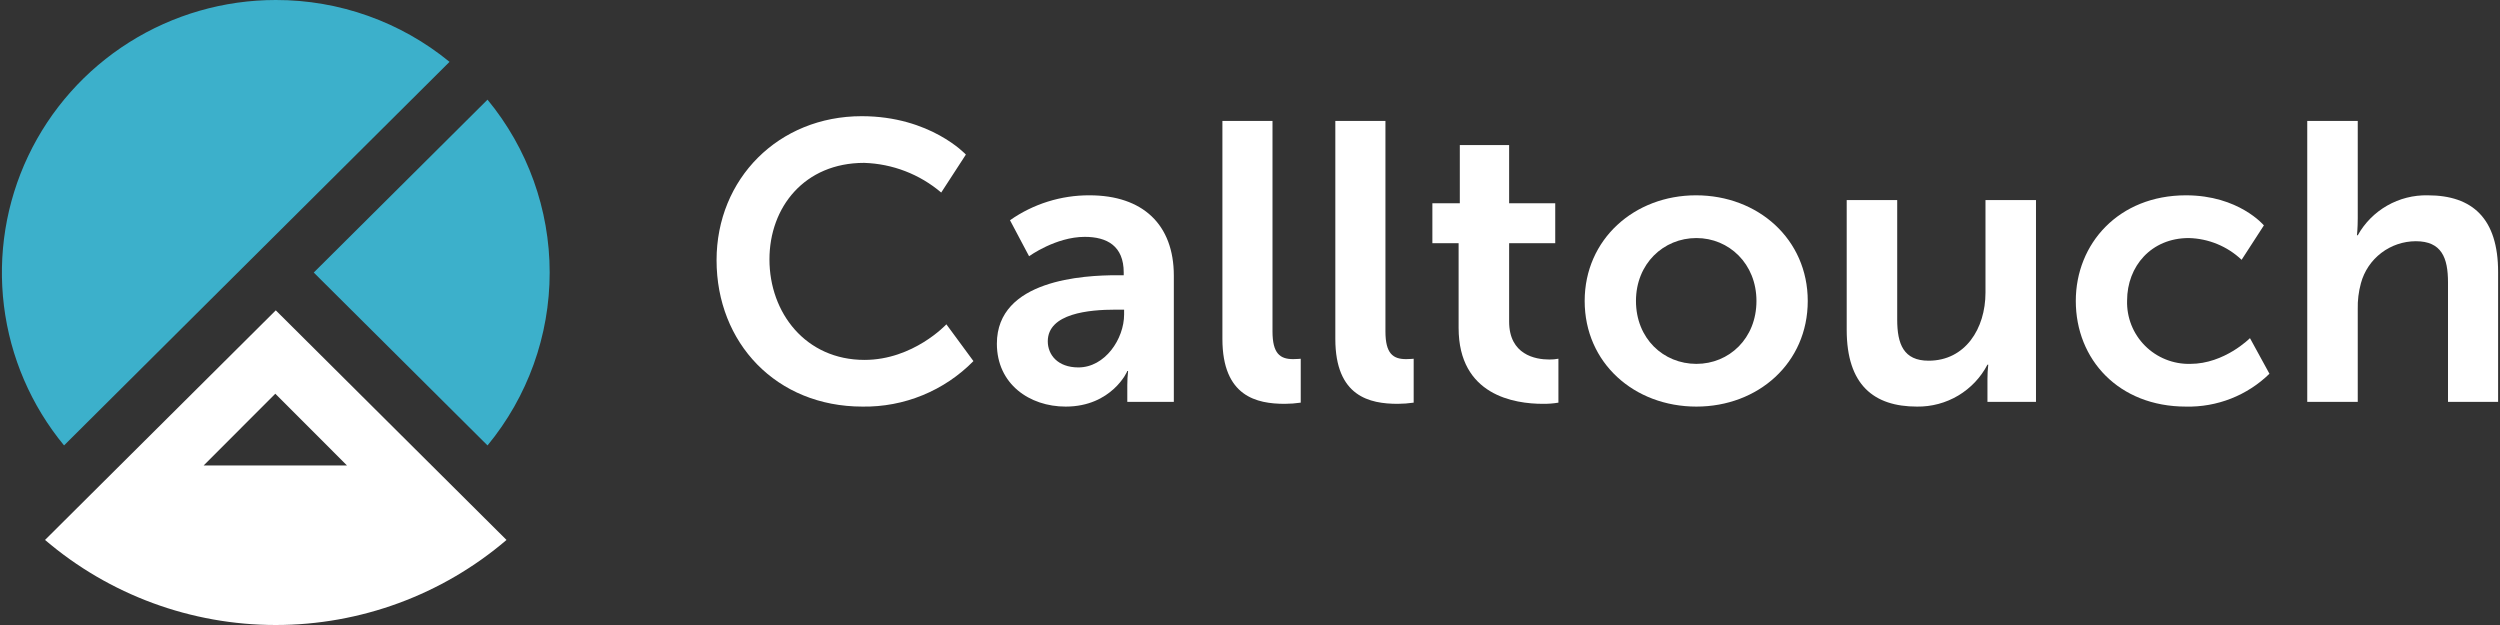
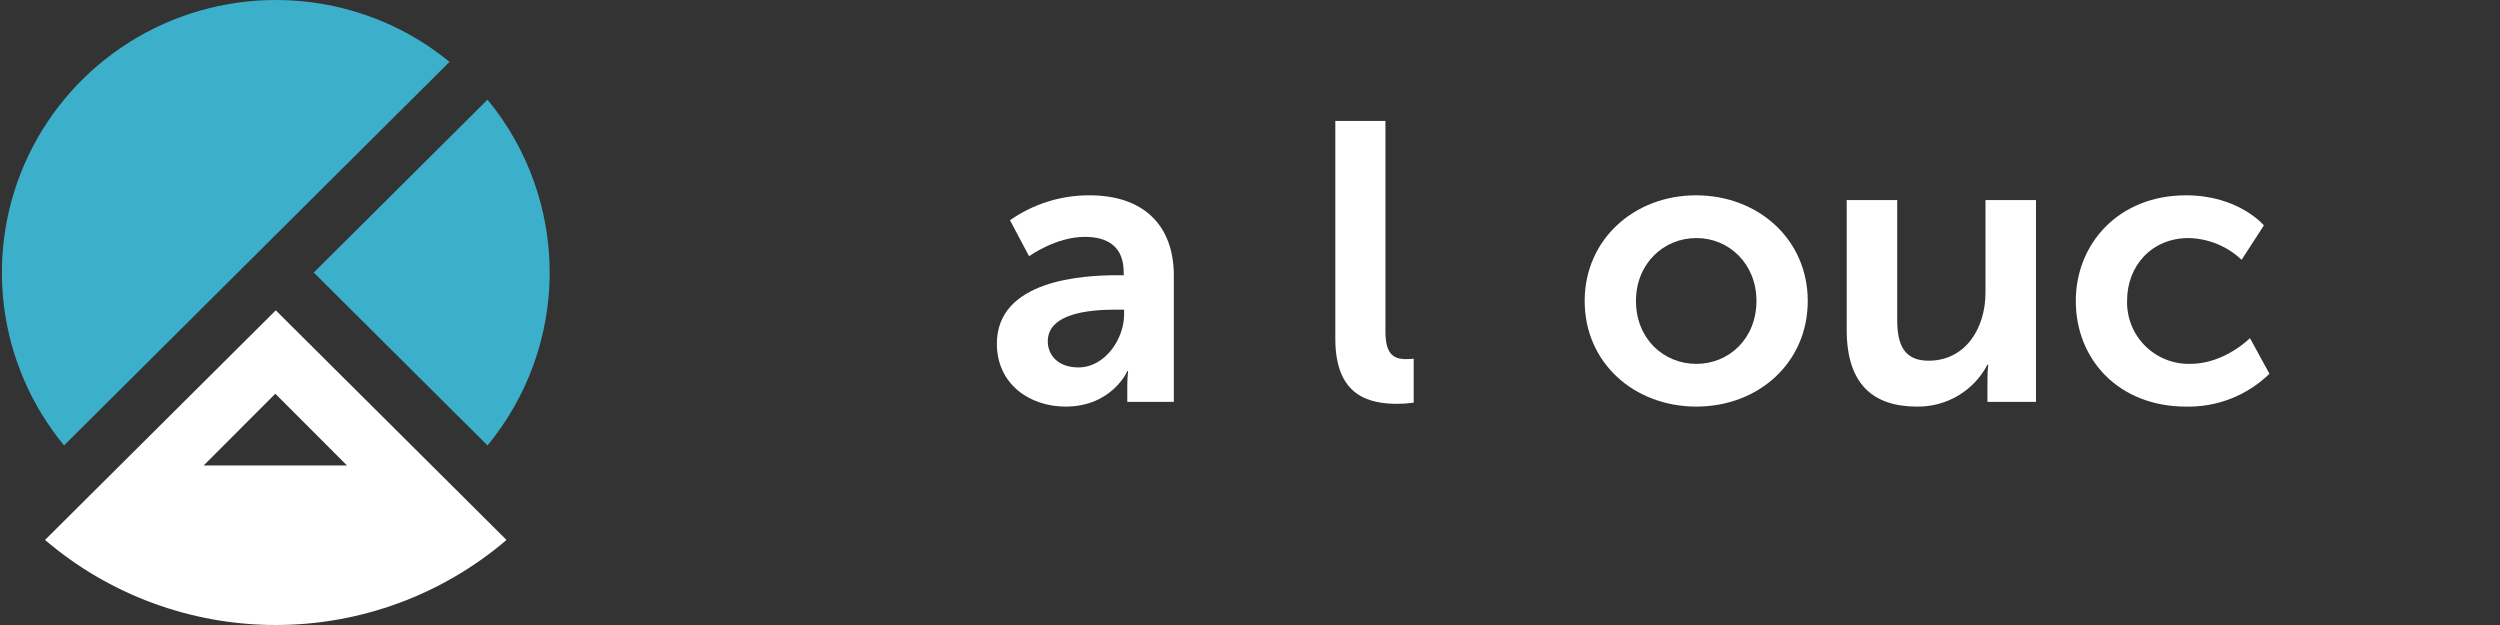
<svg xmlns="http://www.w3.org/2000/svg" width="160" height="40" viewBox="0 0 160 40" fill="none">
  <rect x="0" y="0" width="160" height="40" fill="#333333" stroke="none" />
  <g clip-path="url(#clip0)">
    <path d="M31.201 28.508C33.773 25.389 35.179 21.478 35.179 17.443C35.179 13.408 33.773 9.497 31.201 6.378L20.08 17.443L31.201 28.508Z" fill="#3CB0CB" />
    <path d="M28.77 30.927L17.65 19.862L6.53 30.926L2.882 34.556C6.992 38.069 12.231 40 17.649 40C23.068 40 28.307 38.069 32.417 34.557L28.77 30.927ZM17.62 25.198L22.207 29.79H13.033L17.62 25.198Z" fill="white" />
    <path d="M17.65 2.0127e-05C14.33 -5.41362e-05 11.078 0.938 8.272 2.706C5.467 4.473 3.224 6.997 1.804 9.984C0.385 12.971 -0.153 16.297 0.253 19.577C0.659 22.856 1.993 25.953 4.099 28.507L28.77 3.959C25.638 1.394 21.706 -0.006 17.65 2.0127e-05" fill="#3CB0CB" />
-     <path d="M55.148 7.436C59.551 7.436 61.816 9.893 61.816 9.893L60.238 12.323C58.858 11.149 57.116 10.479 55.301 10.424C51.484 10.424 49.245 13.261 49.245 16.603C49.245 20.021 51.56 23.034 55.327 23.034C58.457 23.034 60.568 20.756 60.568 20.756L62.3 23.11C61.377 24.05 60.271 24.793 59.05 25.293C57.83 25.794 56.519 26.042 55.199 26.022C49.678 26.022 45.86 21.945 45.86 16.653C45.86 11.437 49.83 7.436 55.148 7.436" fill="white" />
    <path d="M71.486 17.615H71.918V17.438C71.918 15.741 70.849 15.159 69.425 15.159C67.566 15.159 65.861 16.399 65.861 16.399L64.64 14.095C66.129 13.049 67.908 12.492 69.73 12.5C73.14 12.5 75.125 14.374 75.125 17.641V25.718H72.147V24.655C72.147 24.35 72.164 24.046 72.198 23.743H72.147C72.173 23.743 71.154 26.022 68.203 26.022C65.887 26.022 63.8 24.579 63.8 21.996C63.8 17.894 69.373 17.615 71.486 17.615L71.486 17.615ZM69.017 23.515C70.722 23.515 71.943 21.692 71.943 20.123V19.818H71.384C69.73 19.818 67.058 20.046 67.058 21.844C67.058 22.706 67.694 23.515 69.017 23.515" fill="white" />
-     <path d="M78.234 7.74H81.44V21.211C81.44 22.629 81.924 22.984 82.763 22.984C83.017 22.984 83.247 22.959 83.247 22.959V25.769C82.909 25.818 82.569 25.844 82.228 25.845C80.447 25.845 78.234 25.39 78.234 21.692V7.74Z" fill="white" />
    <path d="M85.461 7.74H88.668V21.211C88.668 22.629 89.152 22.984 89.991 22.984C90.246 22.984 90.475 22.959 90.475 22.959V25.769C90.137 25.818 89.797 25.843 89.457 25.845C87.675 25.845 85.461 25.39 85.461 21.692V7.74Z" fill="white" />
-     <path d="M93.351 15.564H91.672V13.007H93.428V9.284H96.584V13.007H99.535V15.564H96.584V20.578C96.584 22.705 98.263 23.009 99.153 23.009C99.35 23.011 99.546 22.994 99.739 22.958V25.769C99.411 25.824 99.079 25.849 98.746 25.845C96.94 25.845 93.351 25.313 93.351 20.983V15.564Z" fill="white" />
    <path d="M108.545 12.5C112.515 12.5 115.696 15.311 115.696 19.261C115.696 23.237 112.515 26.022 108.57 26.022C104.601 26.022 101.419 23.237 101.419 19.261C101.419 15.311 104.601 12.5 108.545 12.5V12.5ZM108.57 23.288C110.657 23.288 112.413 21.667 112.413 19.261C112.413 16.881 110.657 15.235 108.57 15.235C106.458 15.235 104.702 16.881 104.702 19.261C104.702 21.667 106.458 23.288 108.57 23.288Z" fill="white" />
    <path d="M118.189 12.804H121.421V20.452C121.421 22.021 121.828 23.085 123.432 23.085C125.773 23.085 127.071 21.033 127.071 18.729V12.804H130.303V25.718H127.197V24.25C127.197 23.945 127.214 23.641 127.249 23.338H127.197C126.77 24.157 126.123 24.841 125.328 25.316C124.532 25.789 123.62 26.034 122.693 26.022C119.919 26.022 118.189 24.63 118.189 21.11V12.804Z" fill="white" />
    <path d="M139.901 12.5C143.286 12.5 144.889 14.425 144.889 14.425L143.463 16.627C142.548 15.761 141.341 15.265 140.079 15.235C137.687 15.235 136.134 17.033 136.134 19.236C136.118 19.77 136.211 20.302 136.408 20.8C136.605 21.297 136.902 21.749 137.281 22.128C137.659 22.508 138.112 22.806 138.61 23.005C139.109 23.205 139.643 23.301 140.18 23.288C142.369 23.288 143.998 21.641 143.998 21.641L145.245 23.92C144.54 24.608 143.704 25.148 142.786 25.509C141.869 25.87 140.887 26.044 139.901 26.022C135.6 26.022 132.851 23.009 132.851 19.261C132.851 15.589 135.6 12.5 139.901 12.5" fill="white" />
-     <path d="M147.664 7.74H150.896V13.969C150.896 14.603 150.845 15.058 150.845 15.058H150.896C151.338 14.267 151.988 13.61 152.778 13.159C153.567 12.708 154.465 12.481 155.375 12.5C158.25 12.5 159.879 13.994 159.879 17.413V25.719H156.672V18.071C156.672 16.501 156.266 15.438 154.611 15.438C153.811 15.44 153.034 15.704 152.4 16.189C151.765 16.674 151.308 17.353 151.1 18.122C150.95 18.666 150.882 19.229 150.896 19.793V25.719H147.664L147.664 7.74Z" fill="white" />
  </g>
  <defs>
    <clipPath id="clip0">
      <rect width="160" height="40" fill="white" />
    </clipPath>
  </defs>
</svg>